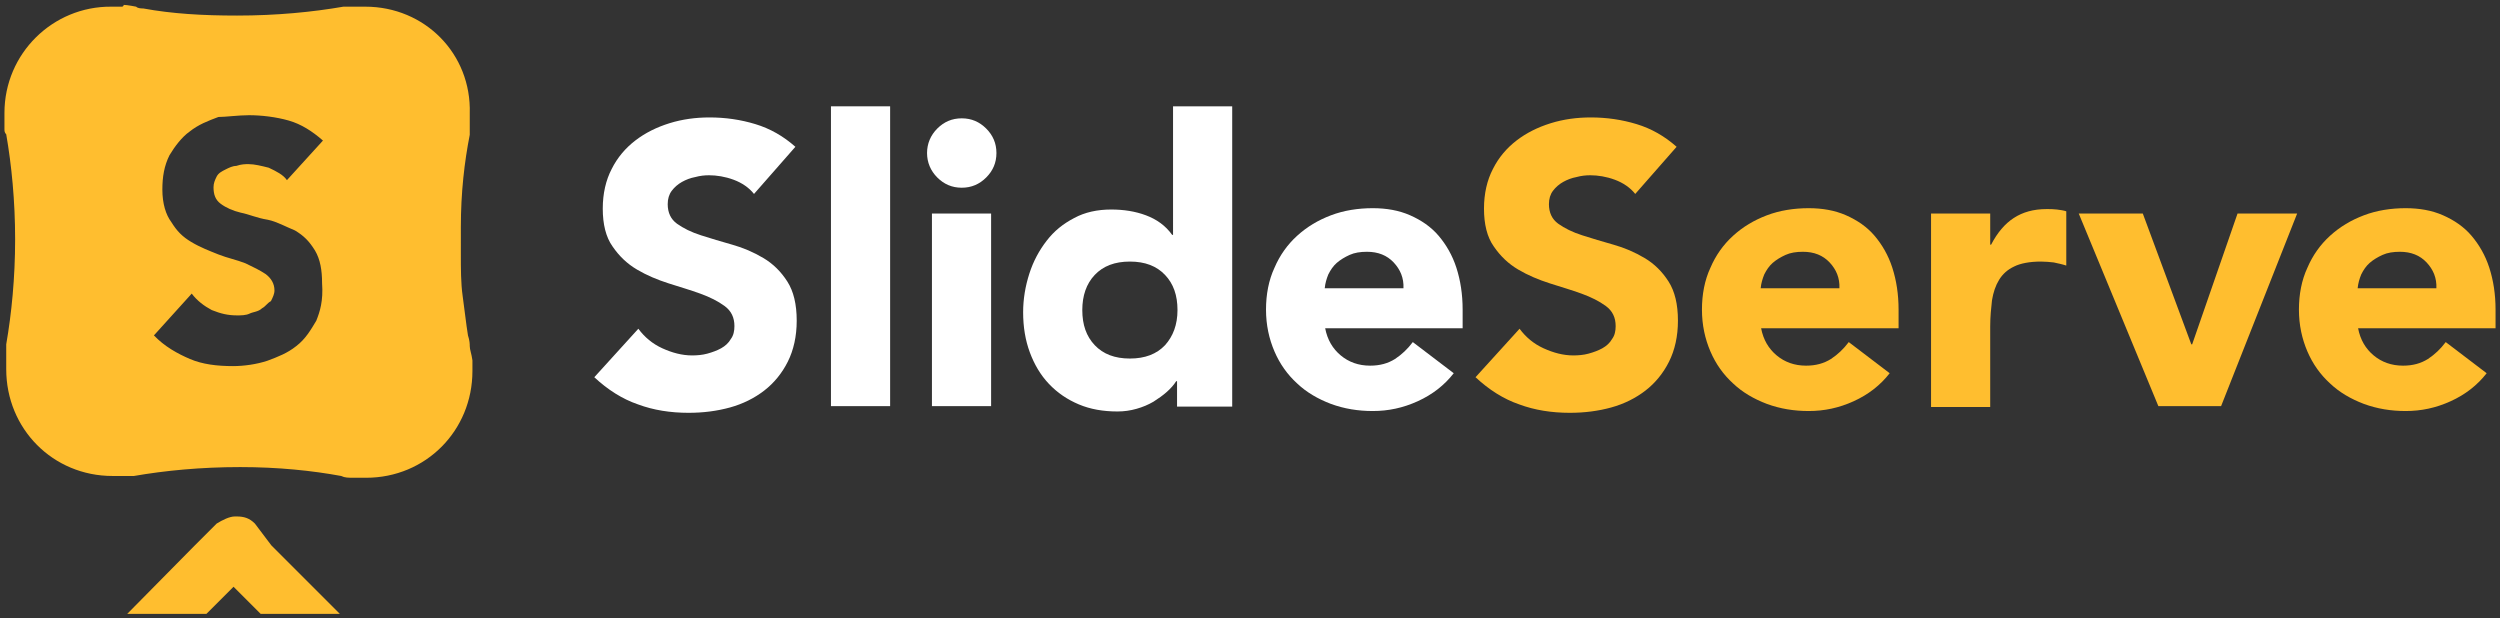
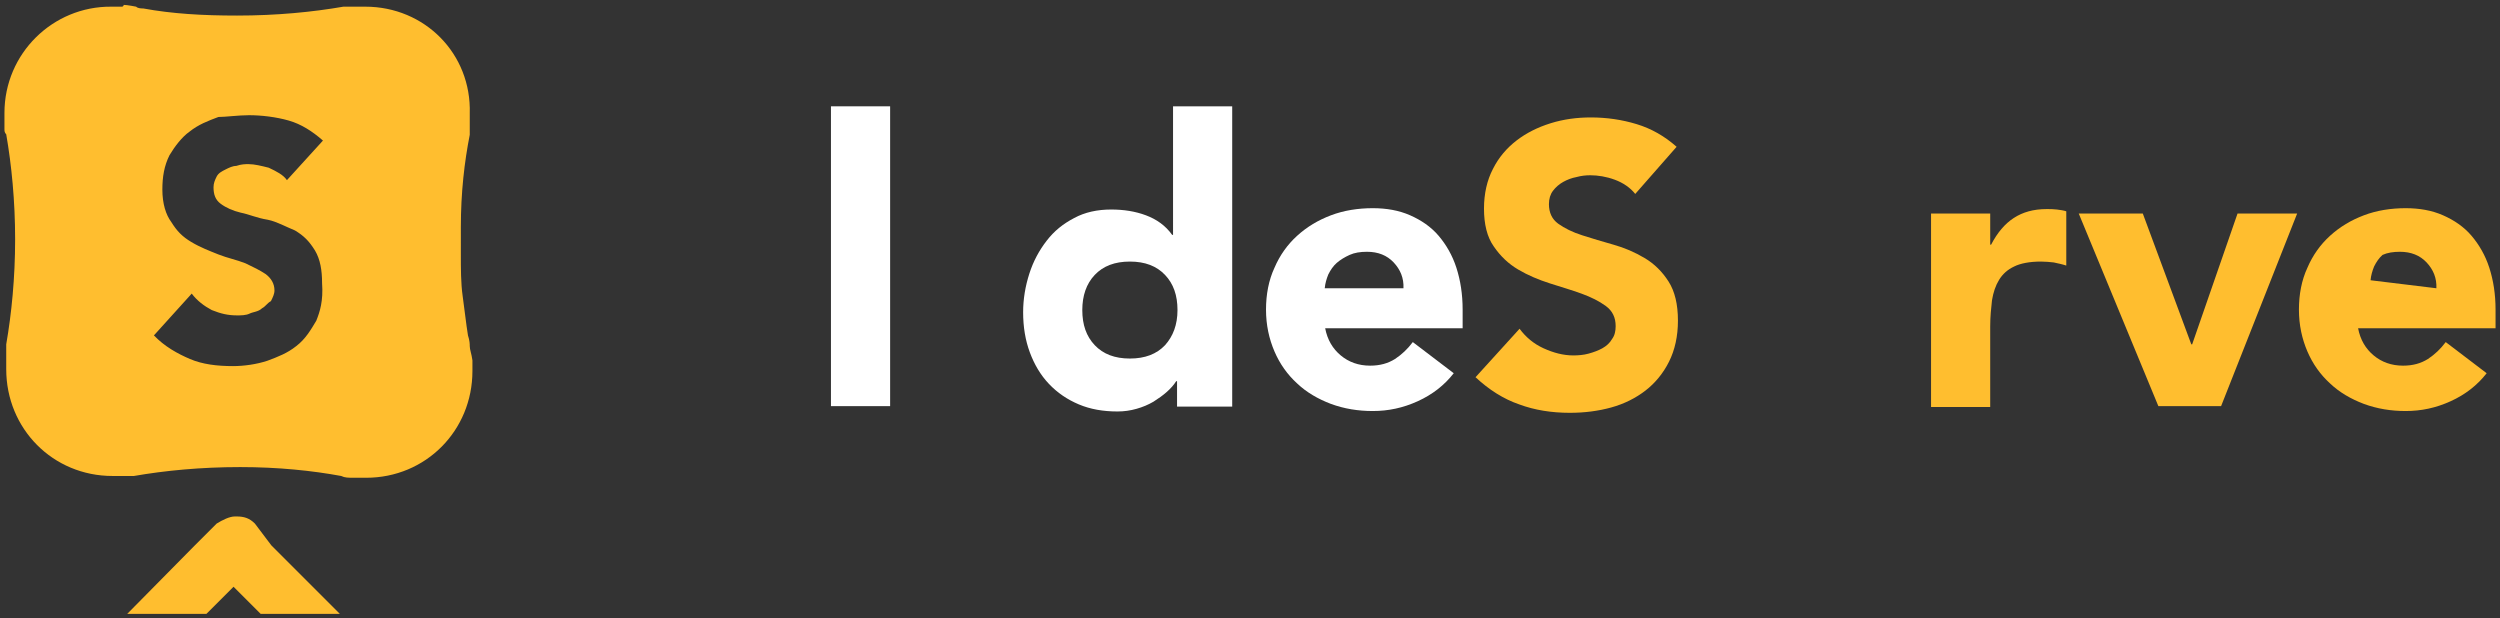
<svg xmlns="http://www.w3.org/2000/svg" version="1.1" id="Layer_1" x="0px" y="0px" viewBox="0 0 562 139" style="enable-background:new 0 0 562 139;" xml:space="preserve">
  <rect x="0" y="0" width="562" height="139" fill="#333333" stroke="none" />
  <style type="text/css">
	.st0{enable-background:new    ;}
	.st1{fill:#FFFFFF;}
	.st2{fill:#FFBE2F;}
</style>
  <g>
    <g class="st0">
-       <path class="st1" d="M169.5,43.6c-1.1-1.4-2.7-2.5-4.6-3.2c-1.9-0.7-3.8-1-5.5-1c-1,0-2,0.1-3.1,0.4c-1.1,0.2-2.1,0.6-3,1.1    c-0.9,0.5-1.7,1.2-2.3,2c-0.6,0.8-0.9,1.8-0.9,3c0,1.9,0.7,3.4,2.1,4.4c1.4,1,3.2,1.9,5.4,2.6c2.2,0.7,4.5,1.4,7,2.1    c2.5,0.7,4.8,1.7,7,3c2.2,1.3,4,3.1,5.4,5.3c1.4,2.2,2.1,5.1,2.1,8.8c0,3.5-0.7,6.6-2,9.2c-1.3,2.6-3.1,4.8-5.3,6.5    c-2.2,1.7-4.8,3-7.7,3.8c-2.9,0.8-6,1.2-9.3,1.2c-4.1,0-7.9-0.6-11.4-1.9c-3.5-1.2-6.8-3.3-9.8-6.1l9.9-10.9    c1.4,1.9,3.2,3.4,5.4,4.4c2.2,1,4.4,1.6,6.7,1.6c1.1,0,2.3-0.1,3.4-0.4s2.2-0.7,3.1-1.2c0.9-0.5,1.7-1.2,2.2-2.1    c0.6-0.8,0.8-1.8,0.8-2.9c0-1.9-0.7-3.4-2.2-4.5c-1.5-1.1-3.3-2-5.5-2.8c-2.2-0.8-4.6-1.5-7.1-2.3c-2.5-0.8-4.9-1.8-7.1-3.1    c-2.2-1.3-4-3-5.5-5.2c-1.5-2.1-2.2-5-2.2-8.5c0-3.4,0.7-6.4,2-8.9c1.3-2.6,3.1-4.7,5.3-6.4c2.2-1.7,4.8-3,7.7-3.9    c2.9-0.9,5.9-1.3,9-1.3c3.6,0,7,0.5,10.3,1.5c3.3,1,6.3,2.7,9,5.1L169.5,43.6z" />
-     </g>
+       </g>
    <g class="st0">
      <path class="st1" d="M186.8,23.9h13.3v67.4h-13.3V23.9z" />
    </g>
    <g class="st0">
-       <path class="st1" d="M208.4,34.4c0-2.1,0.8-4,2.3-5.5s3.3-2.3,5.5-2.3s4,0.8,5.5,2.3c1.5,1.5,2.3,3.3,2.3,5.5s-0.8,4-2.3,5.5    c-1.5,1.5-3.3,2.3-5.5,2.3s-4-0.8-5.5-2.3S208.4,36.5,208.4,34.4z M209.5,48h13.3v43.3h-13.3V48z" />
-     </g>
+       </g>
    <g class="st0">
      <path class="st1" d="M276.9,91.4h-12.3v-5.7h-0.2c-0.5,0.8-1.2,1.6-2.1,2.4c-0.9,0.8-1.9,1.5-3,2.2c-1.2,0.7-2.4,1.2-3.8,1.6    c-1.4,0.4-2.8,0.6-4.3,0.6c-3.2,0-6.1-0.5-8.7-1.6c-2.6-1.1-4.8-2.6-6.7-4.6c-1.9-2-3.3-4.4-4.3-7.1c-1-2.7-1.5-5.7-1.5-9    c0-3,0.5-5.9,1.4-8.7c0.9-2.8,2.2-5.2,3.9-7.4s3.7-3.8,6.2-5.1c2.4-1.3,5.2-1.9,8.3-1.9c2.8,0,5.4,0.4,7.8,1.3    c2.4,0.9,4.4,2.3,5.9,4.4h0.2V23.9h13.3V91.4z M264.7,69.7c0-3.3-0.9-5.9-2.8-7.9c-1.9-2-4.5-3-7.9-3s-6,1-7.9,3    c-1.9,2-2.8,4.7-2.8,7.9c0,3.3,0.9,5.9,2.8,7.9c1.9,2,4.5,3,7.9,3s6-1,7.9-3C263.7,75.6,264.7,73,264.7,69.7z" />
    </g>
    <g class="st0">
      <path class="st1" d="M326.8,83.9c-2.1,2.7-4.8,4.8-8.1,6.3s-6.6,2.2-10.1,2.2c-3.3,0-6.4-0.5-9.4-1.6c-2.9-1.1-5.5-2.6-7.6-4.6    c-2.2-2-3.9-4.4-5.1-7.2c-1.2-2.8-1.9-5.9-1.9-9.4c0-3.4,0.6-6.6,1.9-9.4c1.2-2.8,2.9-5.2,5.1-7.2c2.2-2,4.7-3.5,7.6-4.6    c2.9-1.1,6.1-1.6,9.4-1.6c3.1,0,5.9,0.5,8.4,1.6c2.5,1.1,4.7,2.6,6.4,4.6c1.7,2,3.1,4.4,4,7.2c0.9,2.8,1.4,5.9,1.4,9.4v4.2h-30.9    c0.5,2.6,1.7,4.6,3.5,6.1c1.8,1.5,4,2.3,6.6,2.3c2.2,0,4-0.5,5.6-1.5c1.5-1,2.8-2.2,4-3.8L326.8,83.9z M315.5,64.8    c0.1-2.3-0.7-4.2-2.2-5.8c-1.5-1.6-3.5-2.4-6-2.4c-1.5,0-2.8,0.2-3.9,0.7c-1.1,0.5-2.1,1.1-2.9,1.8c-0.8,0.7-1.4,1.6-1.9,2.6    c-0.4,1-0.7,2-0.8,3.1L315.5,64.8L315.5,64.8z" />
    </g>
    <g class="st0">
      <path class="st2" d="M367.6,43.6c-1.1-1.4-2.7-2.5-4.6-3.2c-1.9-0.7-3.8-1-5.5-1c-1,0-2,0.1-3.1,0.4c-1.1,0.2-2.1,0.6-3,1.1    c-0.9,0.5-1.7,1.2-2.3,2c-0.6,0.8-0.9,1.8-0.9,3c0,1.9,0.7,3.4,2.1,4.4c1.4,1,3.2,1.9,5.4,2.6c2.2,0.7,4.5,1.4,7,2.1    c2.5,0.7,4.8,1.7,7,3c2.2,1.3,4,3.1,5.4,5.3c1.4,2.2,2.1,5.1,2.1,8.8c0,3.5-0.7,6.6-2,9.2c-1.3,2.6-3.1,4.8-5.3,6.5    c-2.2,1.7-4.8,3-7.7,3.8c-2.9,0.8-6,1.2-9.3,1.2c-4.1,0-7.9-0.6-11.4-1.9c-3.5-1.2-6.8-3.3-9.8-6.1l9.9-10.9    c1.4,1.9,3.2,3.4,5.4,4.4c2.2,1,4.4,1.6,6.7,1.6c1.1,0,2.3-0.1,3.4-0.4s2.2-0.7,3.1-1.2c0.9-0.5,1.7-1.2,2.2-2.1    c0.6-0.8,0.8-1.8,0.8-2.9c0-1.9-0.7-3.4-2.2-4.5c-1.5-1.1-3.3-2-5.5-2.8c-2.2-0.8-4.6-1.5-7.1-2.3c-2.5-0.8-4.9-1.8-7.1-3.1    c-2.2-1.3-4-3-5.5-5.2c-1.5-2.1-2.2-5-2.2-8.5c0-3.4,0.7-6.4,2-8.9c1.3-2.6,3.1-4.7,5.3-6.4c2.2-1.7,4.8-3,7.7-3.9    c2.9-0.9,5.9-1.3,9-1.3c3.6,0,7,0.5,10.3,1.5c3.3,1,6.3,2.7,9,5.1L367.6,43.6z" />
    </g>
    <g class="st0">
-       <path class="st2" d="M424.8,83.9c-2.1,2.7-4.8,4.8-8.1,6.3c-3.3,1.5-6.6,2.2-10.1,2.2c-3.3,0-6.4-0.5-9.4-1.6    c-2.9-1.1-5.5-2.6-7.6-4.6c-2.2-2-3.9-4.4-5.1-7.2c-1.2-2.8-1.9-5.9-1.9-9.4c0-3.4,0.6-6.6,1.9-9.4c1.2-2.8,2.9-5.2,5.1-7.2    c2.2-2,4.7-3.5,7.6-4.6s6.1-1.6,9.4-1.6c3.1,0,5.9,0.5,8.4,1.6c2.5,1.1,4.7,2.6,6.4,4.6c1.7,2,3.1,4.4,4,7.2    c0.9,2.8,1.4,5.9,1.4,9.4v4.2h-30.9c0.5,2.6,1.7,4.6,3.5,6.1c1.8,1.5,4,2.3,6.6,2.3c2.2,0,4-0.5,5.6-1.5c1.5-1,2.8-2.2,4-3.8    L424.8,83.9z M413.5,64.8c0.1-2.3-0.7-4.2-2.2-5.8c-1.5-1.6-3.5-2.4-6-2.4c-1.5,0-2.8,0.2-3.9,0.7c-1.1,0.5-2.1,1.1-2.9,1.8    c-0.8,0.7-1.4,1.6-1.9,2.6c-0.4,1-0.7,2-0.8,3.1L413.5,64.8L413.5,64.8z" />
-     </g>
+       </g>
    <g class="st0">
      <path class="st2" d="M434.1,48h13.3v7h0.2c1.4-2.7,3.1-4.7,5.1-6c2-1.3,4.4-2,7.4-2c0.8,0,1.5,0,2.3,0.1c0.8,0.1,1.5,0.2,2.1,0.4    v12.2c-0.9-0.3-1.9-0.5-2.8-0.7c-0.9-0.1-1.9-0.2-2.9-0.2c-2.5,0-4.6,0.4-6,1.1c-1.5,0.7-2.6,1.7-3.4,3c-0.8,1.3-1.3,2.8-1.6,4.6    c-0.2,1.8-0.4,3.7-0.4,5.9v18.1h-13.3V48z" />
    </g>
    <g class="st0">
      <path class="st2" d="M467.3,48h14.4l10.9,29.4h0.2L503,48h13.4l-17.1,43.3h-14.1L467.3,48z" />
    </g>
    <g class="st0">
-       <path class="st2" d="M559,83.9c-2.1,2.7-4.8,4.8-8.1,6.3c-3.3,1.5-6.6,2.2-10.1,2.2c-3.3,0-6.4-0.5-9.4-1.6    c-2.9-1.1-5.5-2.6-7.6-4.6c-2.2-2-3.9-4.4-5.1-7.2c-1.2-2.8-1.9-5.9-1.9-9.4c0-3.4,0.6-6.6,1.9-9.4c1.2-2.8,2.9-5.2,5.1-7.2    c2.2-2,4.7-3.5,7.6-4.6s6.1-1.6,9.4-1.6c3.1,0,5.9,0.5,8.4,1.6c2.5,1.1,4.7,2.6,6.4,4.6c1.7,2,3.1,4.4,4,7.2    c0.9,2.8,1.4,5.9,1.4,9.4v4.2h-30.9c0.5,2.6,1.7,4.6,3.5,6.1c1.8,1.5,4,2.3,6.6,2.3c2.2,0,4-0.5,5.6-1.5c1.5-1,2.8-2.2,4-3.8    L559,83.9z M547.7,64.8c0.1-2.3-0.7-4.2-2.2-5.8c-1.5-1.6-3.5-2.4-6-2.4c-1.5,0-2.8,0.2-3.9,0.7c-1.1,0.5-2.1,1.1-2.9,1.8    c-0.8,0.7-1.4,1.6-1.9,2.6c-0.4,1-0.7,2-0.8,3.1L547.7,64.8L547.7,64.8z" />
+       <path class="st2" d="M559,83.9c-2.1,2.7-4.8,4.8-8.1,6.3c-3.3,1.5-6.6,2.2-10.1,2.2c-3.3,0-6.4-0.5-9.4-1.6    c-2.9-1.1-5.5-2.6-7.6-4.6c-2.2-2-3.9-4.4-5.1-7.2c-1.2-2.8-1.9-5.9-1.9-9.4c0-3.4,0.6-6.6,1.9-9.4c1.2-2.8,2.9-5.2,5.1-7.2    c2.2-2,4.7-3.5,7.6-4.6s6.1-1.6,9.4-1.6c3.1,0,5.9,0.5,8.4,1.6c2.5,1.1,4.7,2.6,6.4,4.6c1.7,2,3.1,4.4,4,7.2    c0.9,2.8,1.4,5.9,1.4,9.4v4.2h-30.9c0.5,2.6,1.7,4.6,3.5,6.1c1.8,1.5,4,2.3,6.6,2.3c2.2,0,4-0.5,5.6-1.5c1.5-1,2.8-2.2,4-3.8    L559,83.9z M547.7,64.8c0.1-2.3-0.7-4.2-2.2-5.8c-1.5-1.6-3.5-2.4-6-2.4c-1.5,0-2.8,0.2-3.9,0.7c-0.8,0.7-1.4,1.6-1.9,2.6c-0.4,1-0.7,2-0.8,3.1L547.7,64.8L547.7,64.8z" />
    </g>
    <path class="st2" d="M57.3,117.7c-1.2-1.2-2.4-1.6-4.1-1.6h-0.4c-1.2,0-2.8,0.8-4.1,1.6l-4.9,4.9L28.6,138h17.8l6.1-6.1l6.1,6.1   h17.8L61,122.6L57.3,117.7z M105.6,77.8c0-0.4,0-1.2-0.4-2.4c-0.4-2.4-0.8-6.1-1.2-8.9c-0.4-2.8-0.4-6.1-0.4-9.4V51   c0-7.7,0.8-14.6,2-20.7c-0.4,2-0.4,2,0,0l0,0c0-0.4,0-0.4,0-0.8v-0.4c0-0.4,0-1.2,0-1.6c0-0.4,0-0.8,0-1.2s0-0.4,0-0.8   c0.4-13.4-10.1-24-23.5-24c-0.4,0-0.8,0-1.6,0H80c-0.4,0-0.8,0-1.2,0c-0.4,0-0.8,0-1.2,0h-0.4l0,0c-6.9,1.2-15,2-23.9,2   c-7.7,0-14.6-0.4-21.1-1.6c-0.4,0-1.2,0-1.6-0.4c0,0-2-0.4-2.8-0.4c0,0.4-0.4,0.4-0.4,0.4h-0.4c-0.8,0-0.8,0-1.2,0   c-0.4,0-0.4,0-0.8,0C11.9,1.4,1,12,1,25.4c0,0.8,0,1.6,0,2.8c0,0.4,0,0.8,0,0.8c0,0.4,0,0.8,0.4,1.2c1.2,6.9,2,15,2,23.6   s-0.8,16.7-2,23.6c0,0.4,0,0.4,0,0.8v0.4c0,0,0,0,0,0.4c0,0.4,0,0.4,0,0.8s0,0.8,0,1.6c0,0.4,0,0.4,0,0.8c0,0.4,0,0.4,0,0.8   c0,13.4,10.5,24,23.9,24c0.4,0,0.4,0,0.8,0c0.4,0,0.4,0,0.8,0h0.4c0.4,0,0.8,0,1.2,0s0.8,0,1.2,0h0.4l0,0c6.9-1.2,15-2,23.9-2   c8.5,0,16.2,0.8,22.7,2l0,0l0,0l0,0c0.8,0.4,1.6,0.4,2.8,0.4c0.4,0,1.2,0,1.6,0h0.4c0.4,0,0.4,0,0.8,0c13.4,0,23.9-10.6,23.9-24   c0-0.8,0-1.6,0-2.4C106,79.5,105.6,78.6,105.6,77.8 M71.1,72.1c-1.2,2-2.4,4.1-4.5,5.7c-2,1.6-4.1,2.4-6.5,3.3   c-2.4,0.8-5.3,1.2-7.7,1.2c-3.6,0-6.9-0.4-9.7-1.6c-2.8-1.2-5.7-2.8-8.1-5.3l8.5-9.4c1.2,1.6,2.8,2.8,4.5,3.7   c2,0.8,3.6,1.2,5.7,1.2c0.8,0,2,0,2.8-0.4c0.8-0.4,2-0.4,2.8-1.2c0.8-0.4,1.2-1.2,2-1.6c0.4-0.8,0.8-1.6,0.8-2.4   c0-1.6-0.8-2.8-2-3.7c-1.2-0.8-2.8-1.6-4.5-2.4c-2-0.8-4.1-1.2-6.1-2c-2-0.8-4.1-1.6-6.1-2.8c-2-1.2-3.2-2.4-4.5-4.5   c-1.2-1.6-2-4.1-2-7.3c0-2.8,0.4-5.3,1.6-7.7c1.2-2,2.8-4.1,4.5-5.3c2-1.6,4.1-2.4,6.5-3.3c1.6,0,4.5-0.4,6.9-0.4   c2.8,0,6.1,0.4,8.9,1.2c2.8,0.8,5.3,2.4,7.7,4.5l-8.1,8.9c-0.8-1.2-2.4-2-4.1-2.8c-1.6-0.4-3.2-0.8-4.5-0.8c-0.8,0-1.6,0-2.8,0.4   c-0.8,0-1.6,0.4-2.4,0.8c-0.8,0.4-1.6,0.8-2,1.6S48,41.2,48,42.1c0,1.6,0.4,2.8,1.6,3.7s2.8,1.6,4.5,2c2,0.4,3.6,1.2,6.1,1.6   c2,0.4,4.1,1.6,6.1,2.4c2,1.2,3.2,2.4,4.5,4.5c1.2,2,1.6,4.5,1.6,7.3C72.7,67.7,71.9,70.1,71.1,72.1" />
  </g>
</svg>